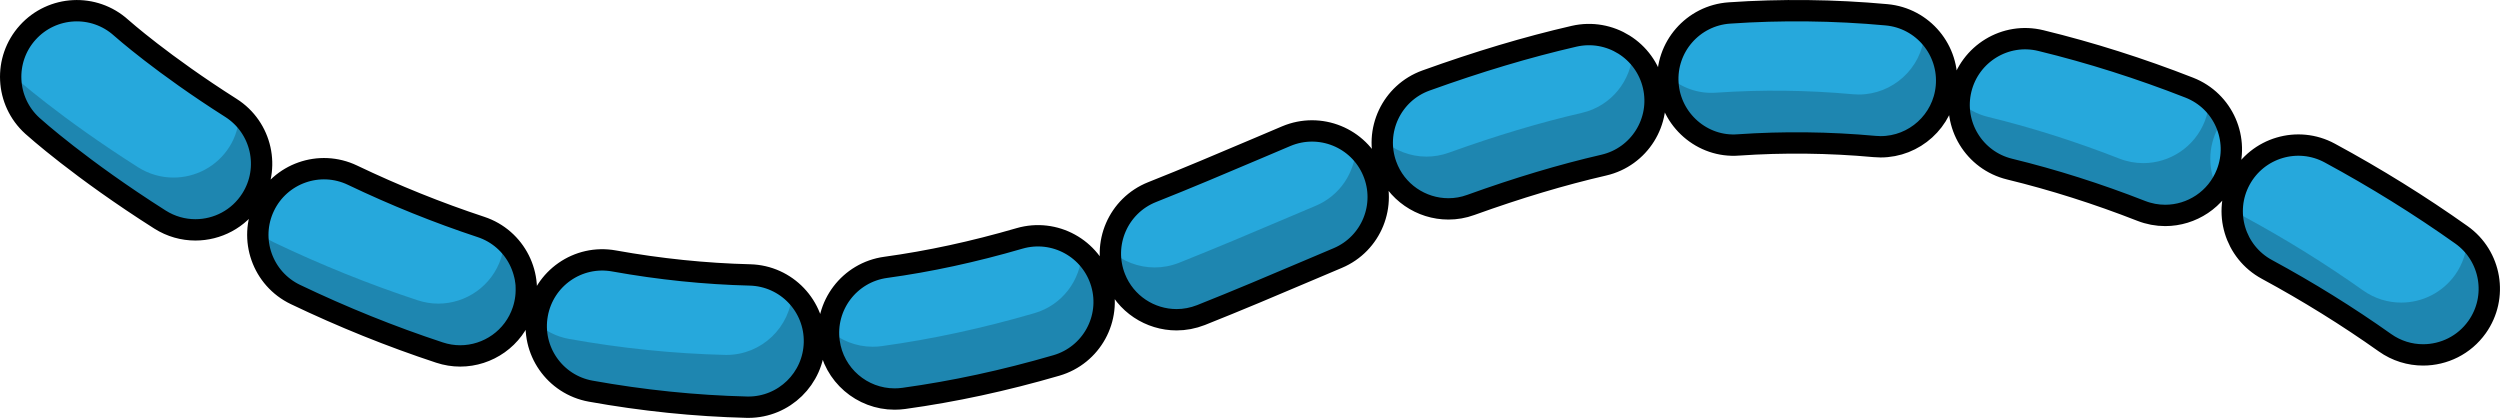
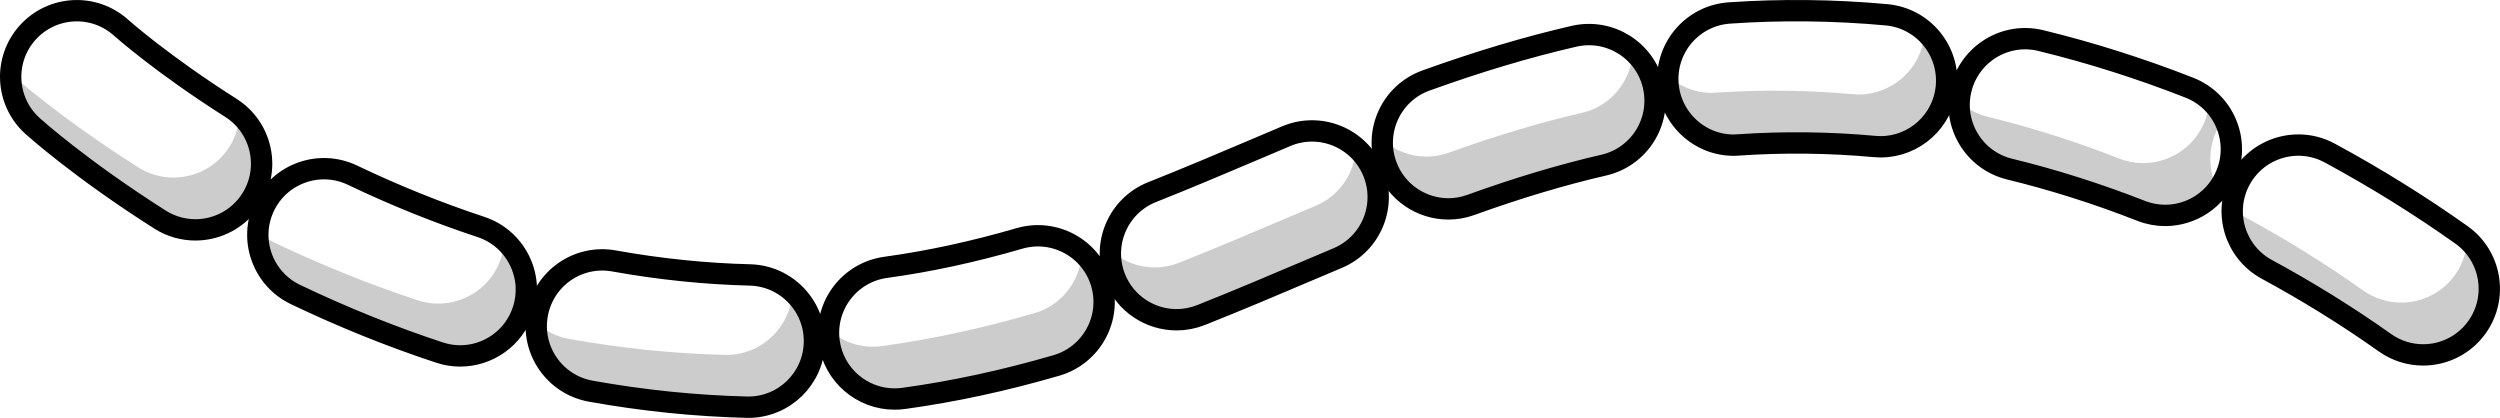
<svg xmlns="http://www.w3.org/2000/svg" version="1.1" id="Layer_1" x="0px" y="0px" width="102.136px" height="17.072px" viewBox="0 0 102.136 17.072" enable-background="new 0 0 102.136 17.072" xml:space="preserve">
  <g>
-     <path fill="#26A8DC" d="M30.574,16.636c-0.023,0-0.045,0-0.068-0.001c-2.104-0.052-4.249-0.272-6.375-0.655   c-1.469-0.265-2.445-1.67-2.18-3.139s1.666-2.448,3.138-2.18c1.855,0.334,3.722,0.526,5.55,0.571   C32.13,11.27,33.31,12.508,33.273,14C33.237,15.469,32.035,16.636,30.574,16.636z M36.547,16.302c-1.329,0-2.487-0.98-2.673-2.333   c-0.204-1.479,0.83-2.842,2.308-3.046c1.793-0.247,3.582-0.634,5.47-1.183c1.431-0.415,2.932,0.407,3.349,1.841   c0.417,1.433-0.408,2.932-1.841,3.349c-2.143,0.623-4.184,1.063-6.239,1.347C36.794,16.294,36.67,16.302,36.547,16.302z    M18.8,14.541c-0.281,0-0.566-0.045-0.847-0.138c-1.976-0.651-3.955-1.449-5.882-2.371c-1.347-0.644-1.917-2.257-1.273-3.603   c0.644-1.346,2.257-1.916,3.603-1.272c1.722,0.823,3.487,1.534,5.246,2.115c1.417,0.467,2.187,1.995,1.719,3.412   C20.991,13.821,19.935,14.541,18.8,14.541z M98.995,14.499c-0.541,0-1.086-0.162-1.561-0.499c-1.517-1.076-3.139-2.083-4.822-2.994   c-1.313-0.71-1.801-2.35-1.091-3.662c0.71-1.312,2.35-1.802,3.662-1.09c1.874,1.014,3.684,2.138,5.377,3.34   c1.217,0.863,1.504,2.55,0.64,3.767C100.674,14.103,99.841,14.499,98.995,14.499z M48.068,13.063c-1.075,0-2.092-0.646-2.513-1.707   c-0.55-1.387,0.128-2.957,1.515-3.508c1.449-0.574,2.875-1.181,4.303-1.786l1.178-0.5c1.375-0.579,2.96,0.063,3.541,1.438   c0.581,1.375-0.063,2.96-1.437,3.541l-1.169,0.495c-1.466,0.623-2.933,1.245-4.421,1.836   C48.736,13.001,48.399,13.063,48.068,13.063z M7.983,9.391c-0.495,0-0.996-0.136-1.445-0.42c-3.25-2.062-5.135-3.759-5.214-3.83   C0.218,4.139,0.134,2.43,1.136,1.325c1-1.104,2.707-1.191,3.814-0.191C4.996,1.174,6.632,2.63,9.433,4.407   c1.26,0.8,1.634,2.469,0.834,3.729C9.752,8.948,8.877,9.391,7.983,9.391z M88.457,8.801c-0.328,0-0.661-0.061-0.985-0.188   c-1.775-0.695-3.582-1.269-5.37-1.704c-1.45-0.353-2.339-1.814-1.986-3.264c0.354-1.449,1.813-2.344,3.265-1.986   c2.022,0.492,4.063,1.139,6.063,1.923c1.39,0.544,2.075,2.111,1.53,3.501C90.555,8.15,89.536,8.801,88.457,8.801z M59.174,8.534   c-1.107,0-2.146-0.686-2.542-1.787c-0.506-1.404,0.222-2.952,1.626-3.458c2.145-0.772,4.124-1.364,6.051-1.808   c1.454-0.333,2.904,0.572,3.239,2.026c0.335,1.454-0.572,2.904-2.026,3.239c-1.715,0.396-3.492,0.927-5.433,1.626   C59.787,8.483,59.478,8.534,59.174,8.534z M76.831,5.997c-0.082,0-0.165-0.004-0.249-0.012c-1.849-0.169-3.733-0.19-5.557-0.064   c-1.473,0.118-2.779-1.02-2.882-2.508c-0.104-1.489,1.02-2.779,2.508-2.883c2.111-0.146,4.287-0.122,6.422,0.074   c1.486,0.136,2.581,1.45,2.445,2.937C79.39,4.944,78.212,5.997,76.831,5.997z" />
    <g opacity="0.2">
      <path d="M21.056,10.704c0.014-0.08,0.044-0.151,0.065-0.228c-0.142-0.243-0.315-0.468-0.528-0.658    c-0.011,0.243-0.042,0.487-0.122,0.73c-0.375,1.136-1.431,1.856-2.565,1.856c-0.281,0-0.566-0.045-0.847-0.138    c-1.976-0.651-3.955-1.449-5.882-2.371c-0.242-0.115-0.448-0.271-0.638-0.442c-0.055,1.057,0.518,2.093,1.533,2.578    c1.928,0.922,3.907,1.72,5.882,2.371c0.281,0.093,0.566,0.138,0.847,0.138c1.134,0,2.19-0.721,2.565-1.856    c0.015-0.045,0.018-0.091,0.03-0.137C21.08,12.01,20.936,11.367,21.056,10.704z" />
      <path d="M44.198,10.323c-0.052,1.122-0.795,2.138-1.934,2.47c-2.143,0.623-4.184,1.063-6.239,1.347    c-0.125,0.018-0.25,0.025-0.373,0.025c-0.68,0-1.313-0.26-1.796-0.692c-0.008,0.163-0.005,0.328,0.018,0.495    c0.187,1.353,1.345,2.333,2.673,2.333c0.123,0,0.247-0.008,0.373-0.025c2.056-0.283,4.097-0.724,6.239-1.347    c1.433-0.417,2.257-1.916,1.841-3.349C44.852,11.075,44.565,10.65,44.198,10.323z" />
      <path d="M32.37,11.933c-0.072,1.435-1.254,2.567-2.691,2.567c-0.023,0-0.045,0-0.068-0.001c-2.104-0.052-4.249-0.272-6.375-0.655    c-0.509-0.092-0.953-0.327-1.313-0.648c-0.063,1.334,0.858,2.542,2.208,2.785c2.126,0.383,4.271,0.604,6.375,0.655    c0.023,0.001,0.045,0.001,0.068,0.001c1.461,0,2.664-1.167,2.7-2.636C33.294,13.178,32.937,12.442,32.37,11.933z" />
      <path d="M8.821,9.241C8.918,9.209,9.014,9.173,9.108,9.13C9.213,9.08,9.316,9.026,9.414,8.963C9.47,8.928,9.522,8.888,9.575,8.848    c0.111-0.083,0.222-0.167,0.322-0.268l0,0c0.134-0.136,0.264-0.277,0.37-0.445c0.51-0.804,0.538-1.773,0.168-2.577h0    c-0.152-0.33-0.374-0.629-0.657-0.881c0,0,0,0,0,0c-0.021,0.454-0.145,0.91-0.406,1.322c-0.515,0.812-1.39,1.255-2.284,1.255    c-0.495,0-0.996-0.136-1.445-0.42C2.471,4.822,0.612,3.168,0.451,3.023C0.443,3.213,0.455,3.402,0.486,3.589    c0.001,0.007,0.002,0.015,0.003,0.022c0.029,0.17,0.078,0.337,0.14,0.5c0.009,0.024,0.015,0.049,0.025,0.072    c0.059,0.145,0.138,0.282,0.223,0.416c0.021,0.033,0.037,0.068,0.059,0.1c0.111,0.158,0.239,0.307,0.388,0.443    c0.079,0.071,1.964,1.769,5.214,3.83c0.449,0.284,0.95,0.42,1.445,0.42c0.199,0,0.396-0.03,0.589-0.073    C8.657,9.298,8.738,9.269,8.821,9.241z" />
      <path d="M90.626,5.207c0.066-0.121,0.147-0.228,0.227-0.335c-0.151-0.295-0.352-0.561-0.604-0.785    c-0.013,0.287-0.061,0.576-0.172,0.859c-0.417,1.066-1.437,1.718-2.516,1.718c-0.328,0-0.661-0.061-0.985-0.188    c-1.775-0.695-3.582-1.269-5.37-1.704c-0.451-0.11-0.839-0.336-1.161-0.626c-0.067,1.271,0.774,2.451,2.056,2.763    c1.788,0.436,3.595,1.009,5.37,1.704c0.324,0.127,0.657,0.188,0.985,0.188c0.837,0,1.634-0.395,2.146-1.068    C90.208,6.966,90.185,6.024,90.626,5.207z" />
      <path d="M55.398,6.043c-0.049,1.005-0.65,1.943-1.638,2.361L52.59,8.899c-1.466,0.623-2.933,1.245-4.421,1.836    c-0.327,0.13-0.664,0.191-0.996,0.191c-0.665,0-1.307-0.249-1.801-0.689c-0.017,0.371,0.037,0.751,0.183,1.118    c0.421,1.061,1.438,1.707,2.513,1.707c0.332,0,0.668-0.062,0.996-0.191c1.489-0.591,2.955-1.213,4.421-1.836l1.169-0.495    c1.375-0.581,2.018-2.166,1.437-3.541C55.93,6.618,55.687,6.301,55.398,6.043z" />
      <path d="M79.16,1.942c-0.143-0.246-0.326-0.464-0.538-0.654c-0.002,0.039,0.005,0.077,0.001,0.117    c-0.128,1.402-1.307,2.456-2.688,2.456c-0.082,0-0.165-0.004-0.249-0.012c-1.849-0.169-3.733-0.19-5.557-0.064    c-0.748,0.06-1.452-0.206-1.978-0.676c-0.004,0.101-0.017,0.201-0.009,0.305c0.104,1.488,1.409,2.626,2.882,2.508    c1.824-0.126,3.708-0.104,5.557,0.064c0.083,0.008,0.167,0.012,0.249,0.012c1.381,0,2.56-1.054,2.688-2.456    c0.001-0.01-0.001-0.019,0-0.029C79.246,3.048,79.117,2.503,79.16,1.942z" />
      <path d="M100.795,9.798c-0.025,0.496-0.181,0.991-0.489,1.425c-0.527,0.742-1.36,1.139-2.206,1.139    c-0.541,0-1.086-0.162-1.561-0.499c-1.517-1.076-3.139-2.083-4.822-2.994c-0.189-0.102-0.356-0.228-0.509-0.365    c-0.046,1.003,0.462,1.992,1.404,2.502c1.683,0.911,3.305,1.918,4.822,2.994c0.475,0.337,1.021,0.499,1.561,0.499    c0.846,0,1.679-0.396,2.206-1.139C102.003,12.23,101.802,10.703,100.795,9.798z" />
      <path d="M66.708,2.101c-0.054,1.181-0.873,2.232-2.081,2.51c-1.715,0.396-3.492,0.927-5.433,1.626    c-0.302,0.109-0.611,0.161-0.916,0.161c-0.669,0-1.311-0.254-1.803-0.695c-0.017,0.345,0.032,0.699,0.156,1.045    c0.396,1.102,1.435,1.787,2.542,1.787c0.304,0,0.613-0.052,0.916-0.161c1.94-0.699,3.717-1.23,5.433-1.626    c1.455-0.335,2.362-1.785,2.026-3.239C67.418,2.94,67.113,2.46,66.708,2.101z" />
    </g>
    <path fill="none" stroke="#000000" stroke-width="0.872" stroke-linecap="round" stroke-linejoin="round" stroke-miterlimit="10" d="   M30.574,16.636c-0.023,0-0.045,0-0.068-0.001c-2.104-0.052-4.249-0.272-6.375-0.655c-1.469-0.265-2.445-1.67-2.18-3.139   s1.666-2.448,3.138-2.18c1.855,0.334,3.722,0.526,5.55,0.571C32.13,11.27,33.31,12.508,33.273,14   C33.237,15.469,32.035,16.636,30.574,16.636z M36.547,16.302c-1.329,0-2.487-0.98-2.673-2.333c-0.204-1.479,0.83-2.842,2.308-3.046   c1.793-0.247,3.582-0.634,5.47-1.183c1.431-0.415,2.932,0.407,3.349,1.841c0.417,1.433-0.408,2.932-1.841,3.349   c-2.143,0.623-4.184,1.063-6.239,1.347C36.794,16.294,36.67,16.302,36.547,16.302z M18.8,14.541c-0.281,0-0.566-0.045-0.847-0.138   c-1.976-0.651-3.955-1.449-5.882-2.371c-1.347-0.644-1.917-2.257-1.273-3.603c0.644-1.346,2.257-1.916,3.603-1.272   c1.722,0.823,3.487,1.534,5.246,2.115c1.417,0.467,2.187,1.995,1.719,3.412C20.991,13.821,19.935,14.541,18.8,14.541z    M98.995,14.499c-0.541,0-1.086-0.162-1.561-0.499c-1.517-1.076-3.139-2.083-4.822-2.994c-1.313-0.71-1.801-2.35-1.091-3.662   c0.71-1.312,2.35-1.802,3.662-1.09c1.874,1.014,3.684,2.138,5.377,3.34c1.217,0.863,1.504,2.55,0.64,3.767   C100.674,14.103,99.841,14.499,98.995,14.499z M48.068,13.063c-1.075,0-2.092-0.646-2.513-1.707   c-0.55-1.387,0.128-2.957,1.515-3.508c1.449-0.574,2.875-1.181,4.303-1.786l1.178-0.5c1.375-0.579,2.96,0.063,3.541,1.438   c0.581,1.375-0.063,2.96-1.437,3.541l-1.169,0.495c-1.466,0.623-2.933,1.245-4.421,1.836   C48.736,13.001,48.399,13.063,48.068,13.063z M7.983,9.391c-0.495,0-0.996-0.136-1.445-0.42c-3.25-2.062-5.135-3.759-5.214-3.83   C0.218,4.139,0.134,2.43,1.136,1.325c1-1.104,2.707-1.191,3.814-0.191C4.996,1.174,6.632,2.63,9.433,4.407   c1.26,0.8,1.634,2.469,0.834,3.729C9.752,8.948,8.877,9.391,7.983,9.391z M88.457,8.801c-0.328,0-0.661-0.061-0.985-0.188   c-1.775-0.695-3.582-1.269-5.37-1.704c-1.45-0.353-2.339-1.814-1.986-3.264c0.354-1.449,1.813-2.344,3.265-1.986   c2.022,0.492,4.063,1.139,6.063,1.923c1.39,0.544,2.075,2.111,1.53,3.501C90.555,8.15,89.536,8.801,88.457,8.801z M59.174,8.534   c-1.107,0-2.146-0.686-2.542-1.787c-0.506-1.404,0.222-2.952,1.626-3.458c2.145-0.772,4.124-1.364,6.051-1.808   c1.454-0.333,2.904,0.572,3.239,2.026c0.335,1.454-0.572,2.904-2.026,3.239c-1.715,0.396-3.492,0.927-5.433,1.626   C59.787,8.483,59.478,8.534,59.174,8.534z M76.831,5.997c-0.082,0-0.165-0.004-0.249-0.012c-1.849-0.169-3.733-0.19-5.557-0.064   c-1.473,0.118-2.779-1.02-2.882-2.508c-0.104-1.489,1.02-2.779,2.508-2.883c2.111-0.146,4.287-0.122,6.422,0.074   c1.486,0.136,2.581,1.45,2.445,2.937C79.39,4.944,78.212,5.997,76.831,5.997z" />
  </g>
</svg>